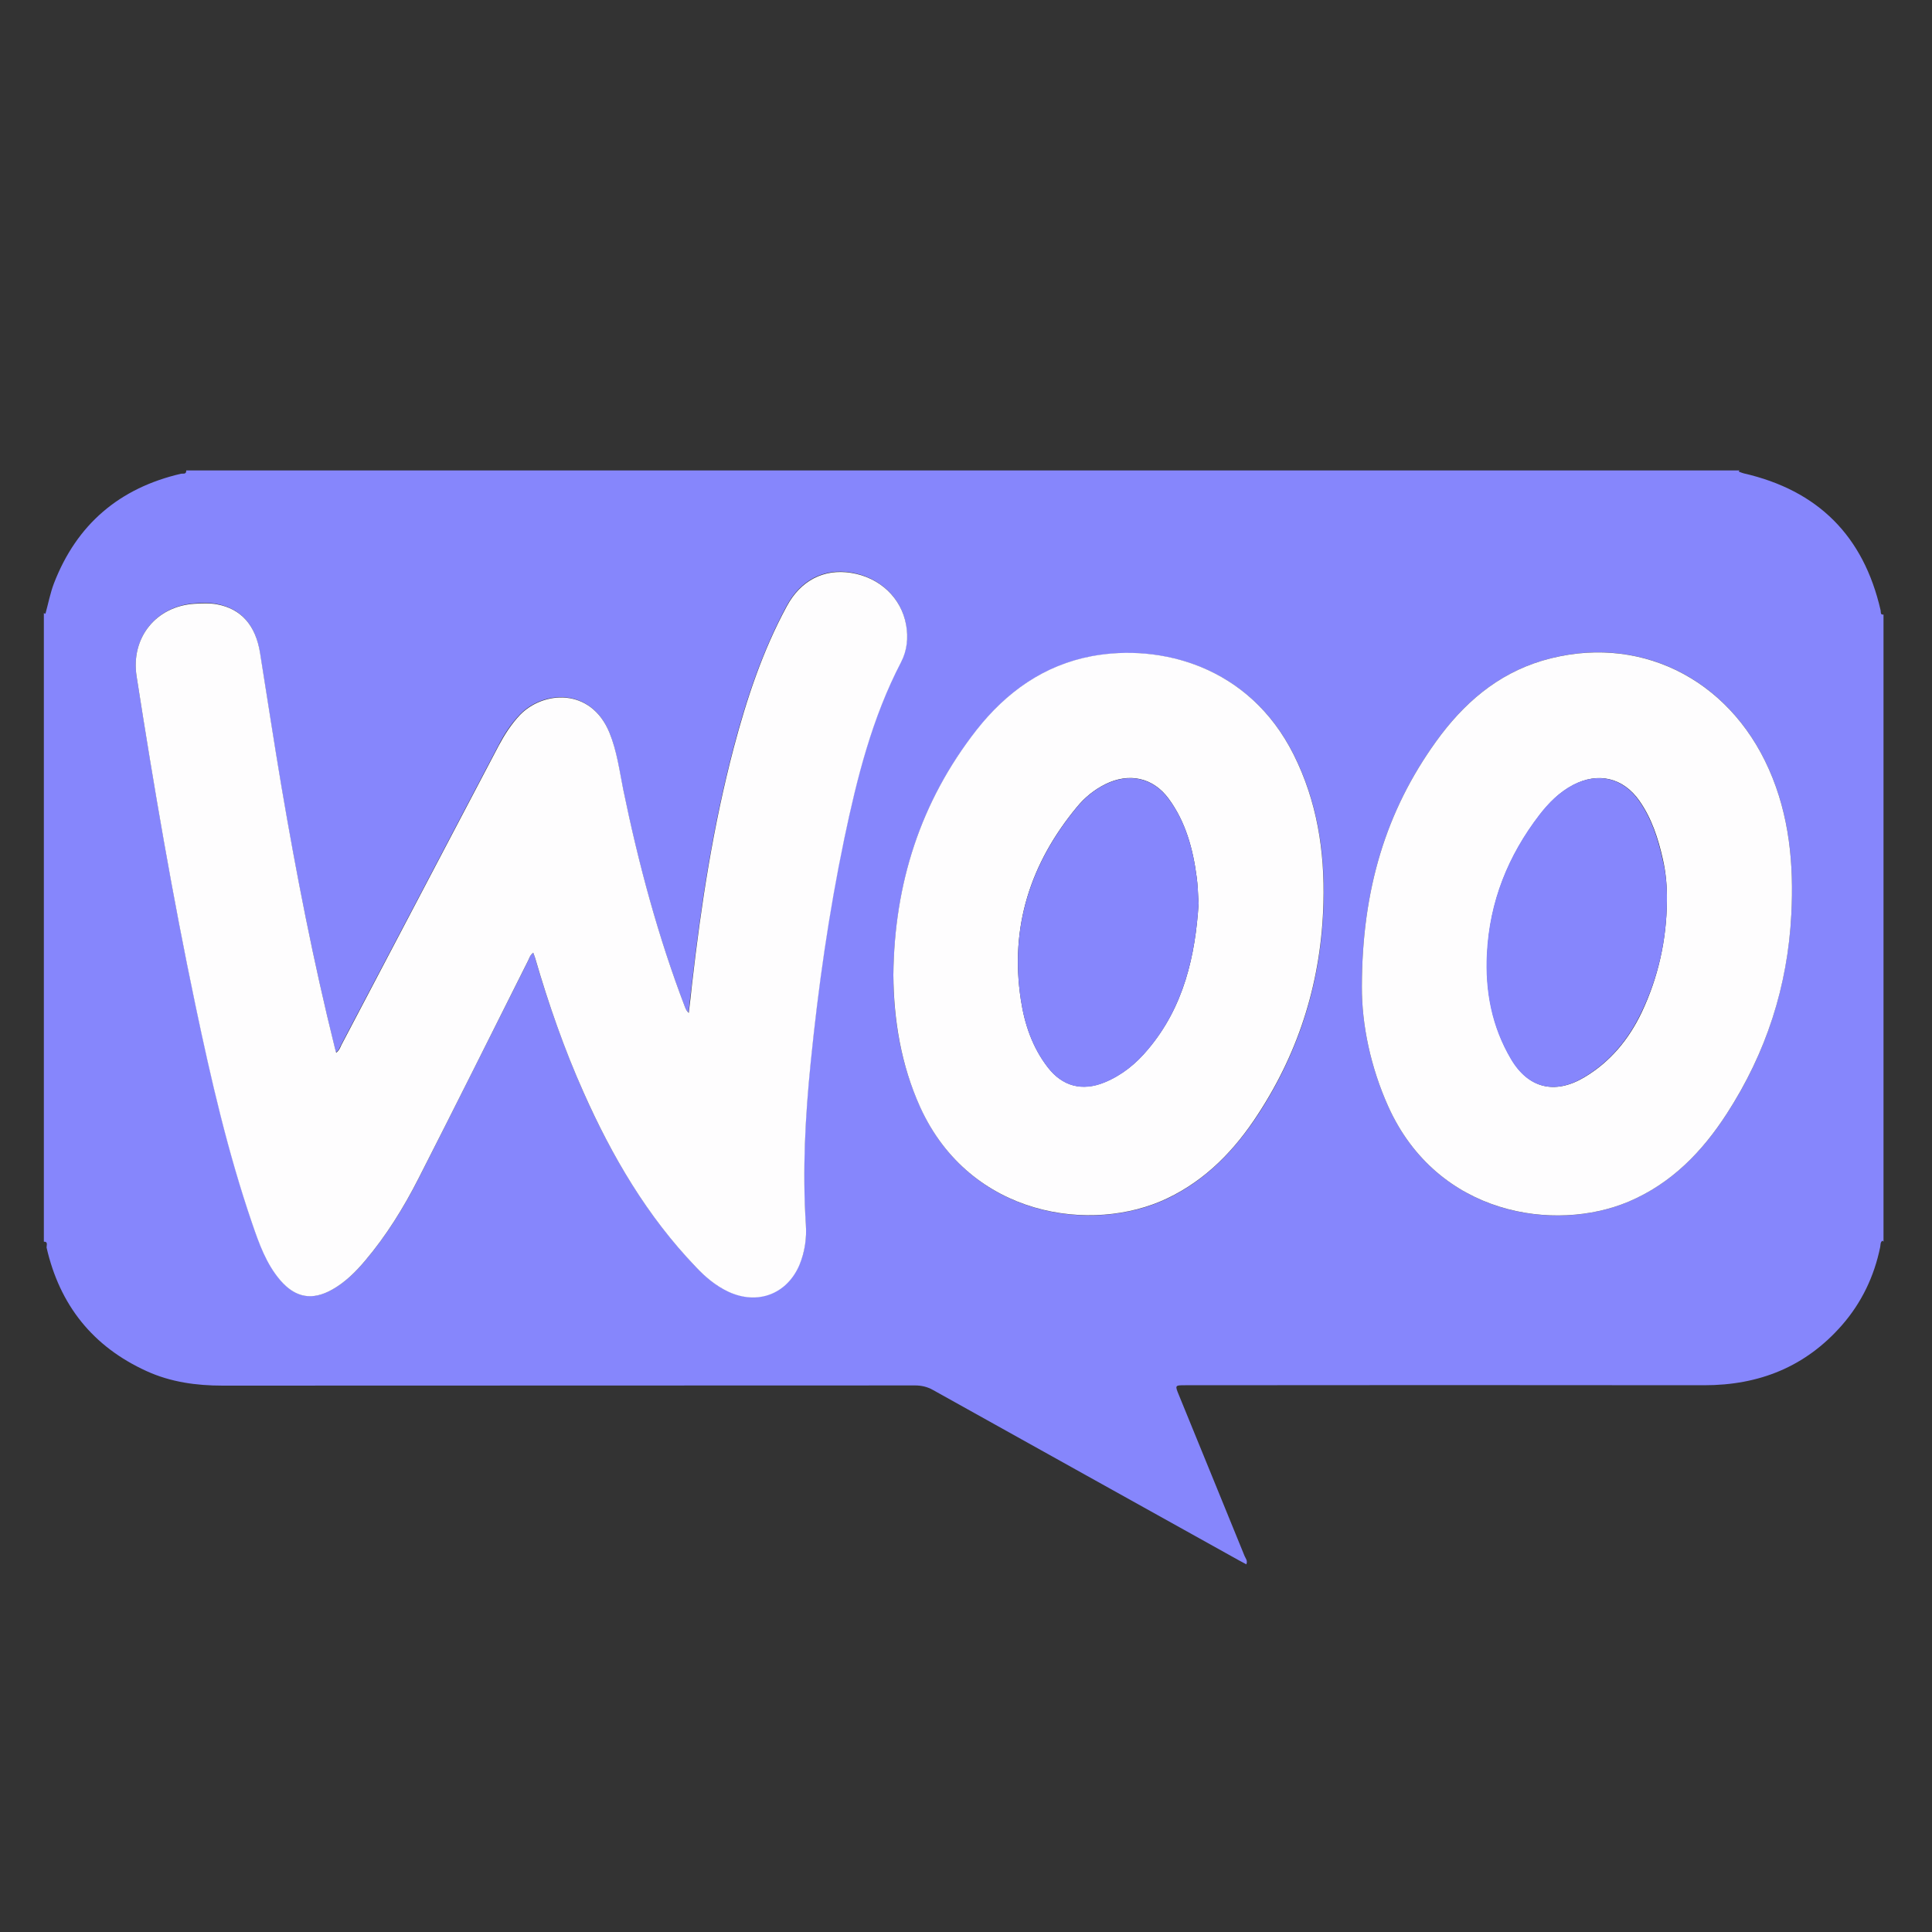
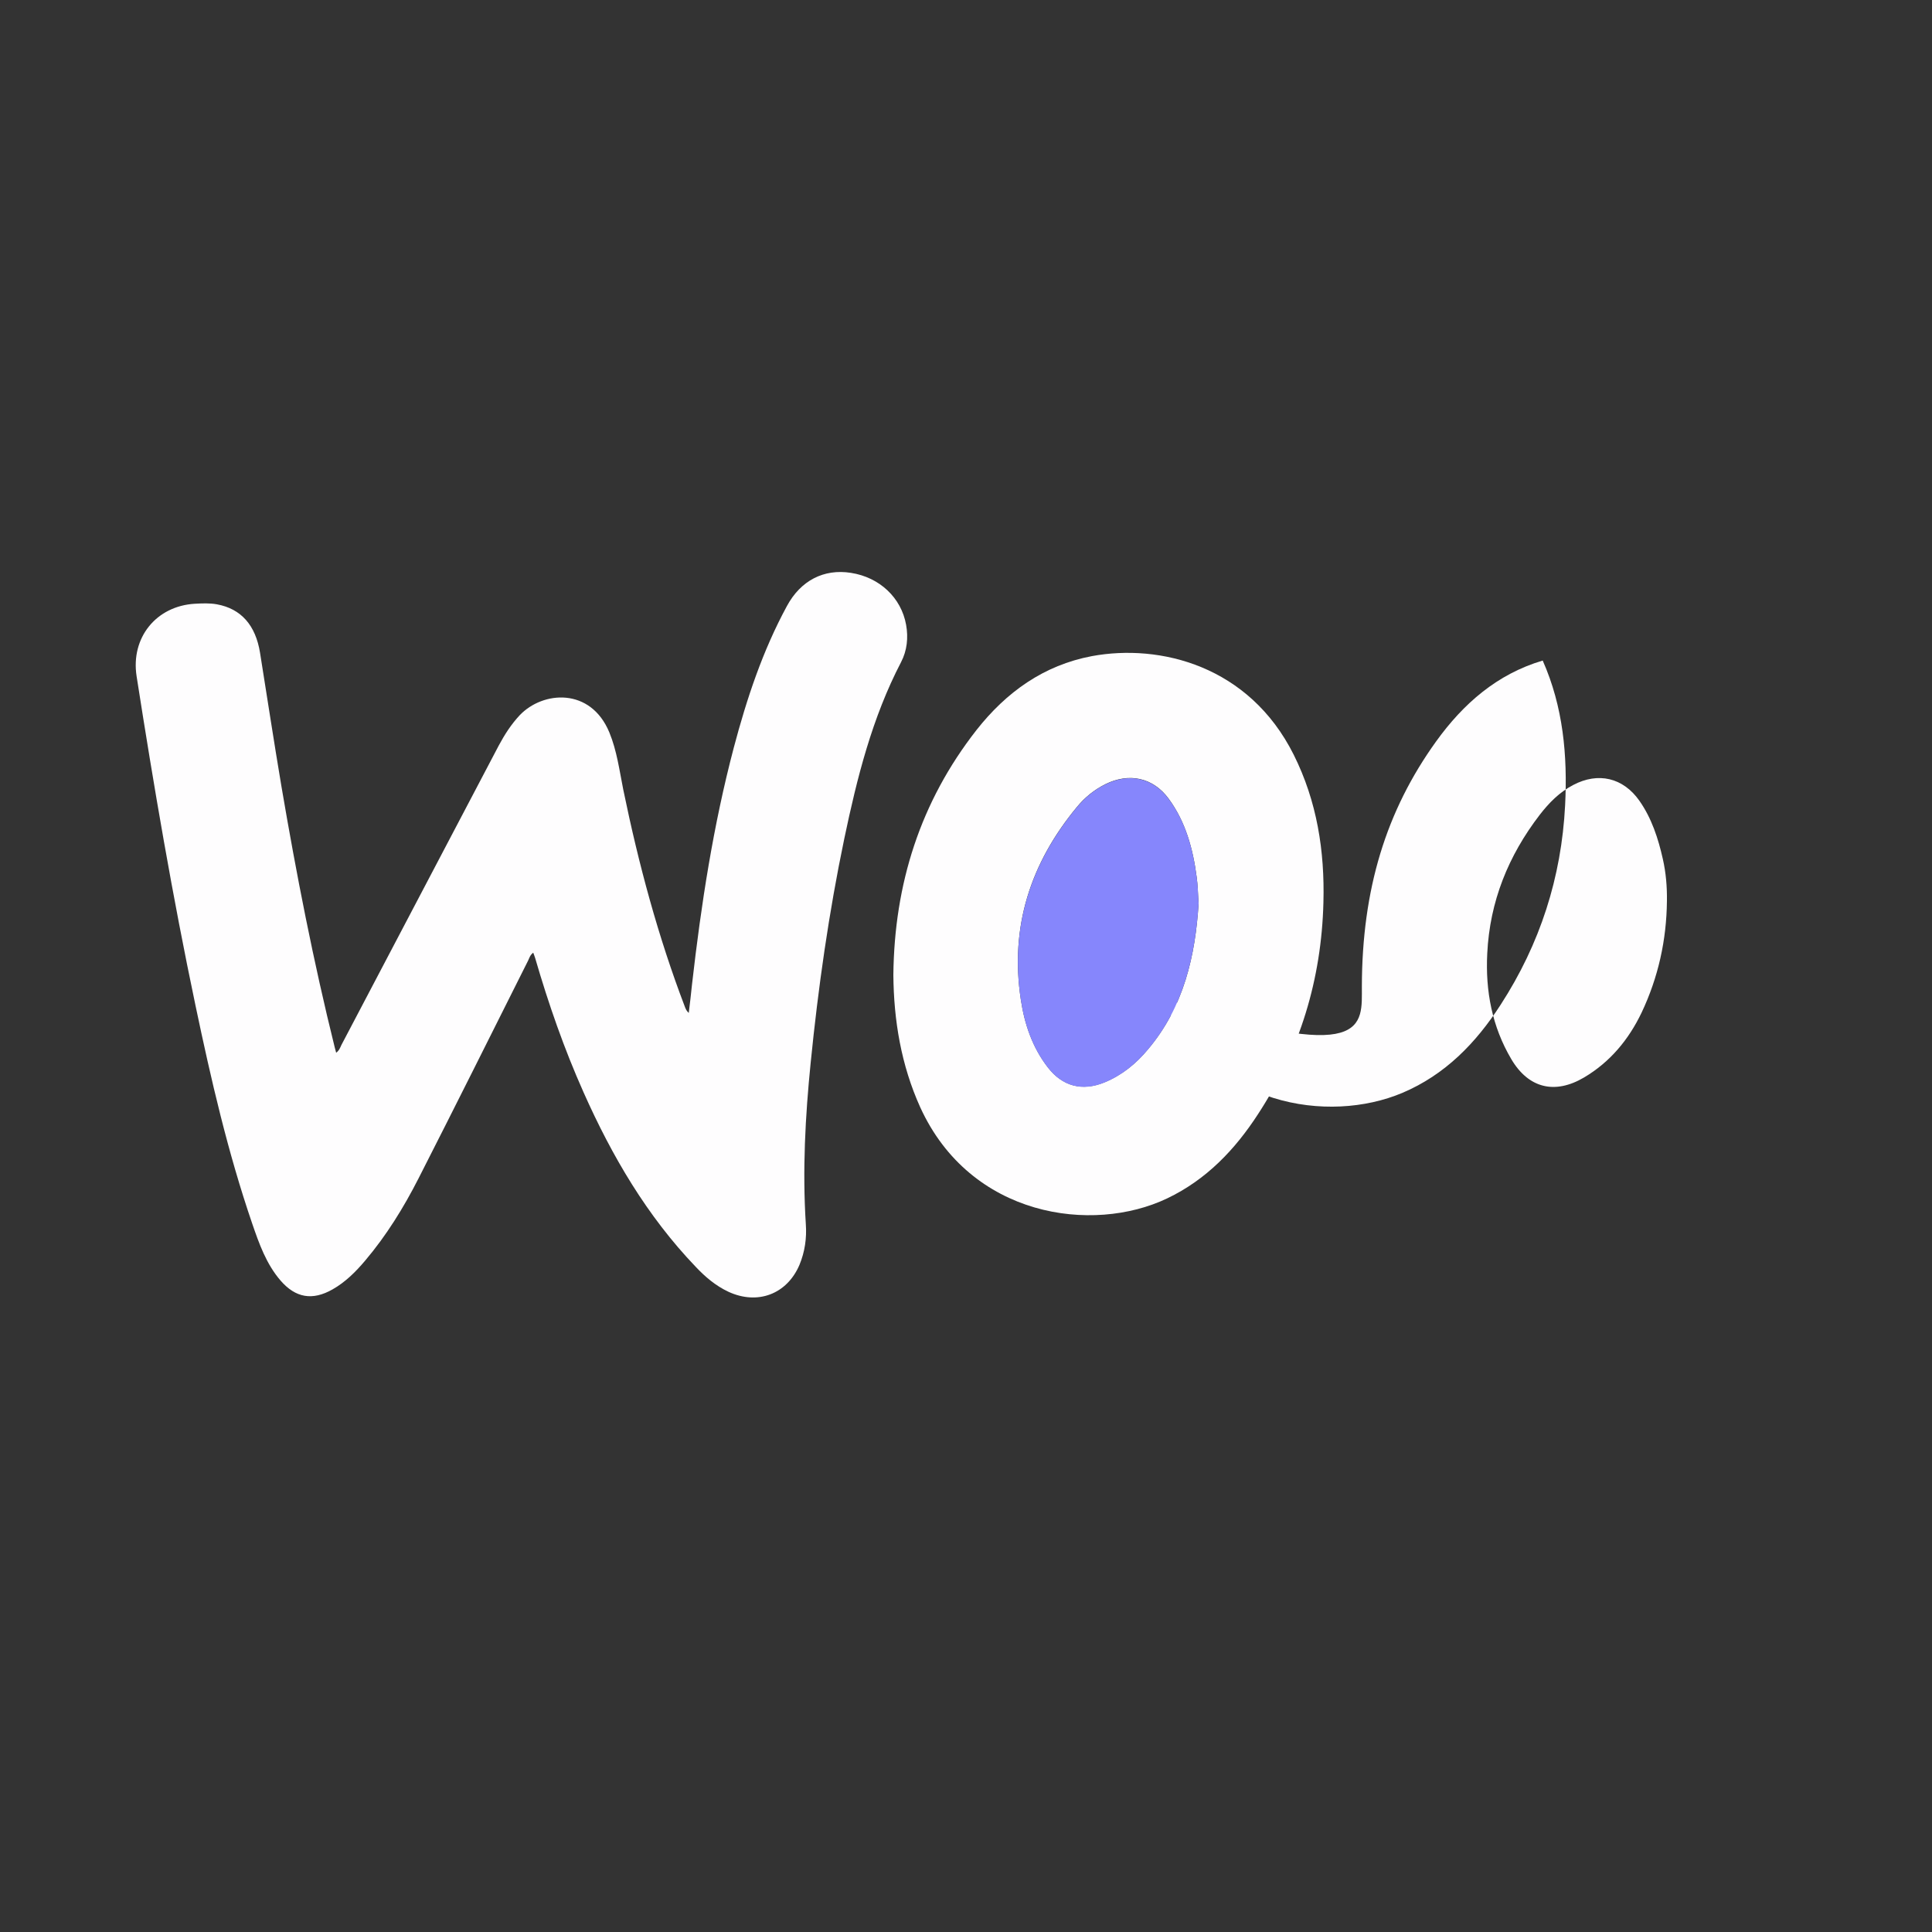
<svg xmlns="http://www.w3.org/2000/svg" id="Layer_1" x="0px" y="0px" viewBox="0 0 100 100" style="enable-background:new 0 0 100 100;" xml:space="preserve">
  <rect x="0" y="0" width="100" height="100" fill="#333333" stroke="none" />
  <style type="text/css">	.st0{fill:#8686FC;}	.st1{fill:#FEFDFE;}</style>
  <g>
-     <path class="st0" d="M2.27,64.27c0-10.85,0-21.69,0-32.54c0.02,0.01,0.04,0.03,0.06,0.04c0,0,0.02-0.01,0.03-0.03  C2.5,31.23,2.6,30.7,2.79,30.2c1.18-3.06,3.39-4.94,6.58-5.68c0.1-0.02,0.28,0.05,0.27-0.17c26.8,0,53.6,0,80.4,0  c-0.01,0.01-0.02,0.02-0.03,0.03c-0.01,0.01-0.01,0.02-0.01,0.03c0.08,0.03,0.17,0.07,0.25,0.09c3.85,0.88,6.21,3.24,7.09,7.09  c0.02,0.09-0.03,0.24,0.15,0.22c0,10.82,0,21.64,0,32.46c-0.01-0.01-0.02-0.02-0.03-0.03c-0.01-0.01-0.02-0.02-0.03-0.02  c-0.11,0.08-0.09,0.21-0.11,0.32c-0.31,1.52-0.96,2.88-1.98,4.05c-1.89,2.16-4.29,3.11-7.13,3.11c-8.95-0.01-17.91-0.01-26.86,0  c-0.54,0-0.54,0-0.33,0.51c1.13,2.77,2.27,5.55,3.4,8.33c0.05,0.12,0.17,0.24,0.09,0.43c-0.13-0.07-0.26-0.14-0.39-0.21  c-5.28-2.94-10.55-5.87-15.82-8.81c-0.3-0.17-0.6-0.24-0.94-0.24c-11.94,0.01-23.88,0-35.83,0.01c-1.36,0-2.69-0.18-3.94-0.75  c-2.79-1.27-4.5-3.42-5.18-6.4C2.41,64.44,2.49,64.26,2.27,64.27z M27.6,49.31c0.04,0.11,0.07,0.18,0.09,0.26  c0.69,2.37,1.51,4.7,2.51,6.96c1.47,3.3,3.29,6.39,5.8,9.02c0.5,0.52,1.03,0.98,1.69,1.29c1.51,0.7,3.03,0.13,3.68-1.39  c0.29-0.67,0.38-1.37,0.33-2.1c-0.18-2.79-0.03-5.58,0.25-8.36c0.39-3.89,0.93-7.77,1.74-11.6c0.66-3.15,1.44-6.26,2.94-9.14  c0.31-0.6,0.38-1.26,0.26-1.93c-0.25-1.4-1.38-2.46-2.86-2.69c-1.4-0.22-2.6,0.4-3.31,1.72c-1.25,2.32-2.08,4.79-2.75,7.33  c-1.06,4.02-1.69,8.12-2.16,12.24c-0.06,0.5-0.12,0.99-0.17,1.49c-0.11-0.1-0.16-0.19-0.19-0.29c-1.4-3.66-2.41-7.43-3.2-11.27  c-0.2-0.99-0.33-2.01-0.72-2.96c-0.97-2.33-3.44-2.15-4.64-0.89c-0.44,0.47-0.79,0.99-1.08,1.56c-2.71,5.17-5.43,10.34-8.15,15.51  c-0.07,0.13-0.11,0.29-0.27,0.4c-0.03-0.11-0.05-0.18-0.07-0.26c-1.1-4.46-1.99-8.97-2.76-13.51c-0.39-2.31-0.74-4.62-1.11-6.93  c-0.23-1.43-0.98-2.27-2.23-2.51c-0.38-0.07-0.76-0.06-1.15-0.03C8.08,31.37,6.76,33.01,7.07,35c0.9,5.7,1.86,11.39,3.06,17.04  c0.8,3.8,1.67,7.58,2.93,11.27c0.36,1.05,0.74,2.1,1.47,2.96c0.77,0.91,1.65,1.05,2.69,0.46c0.67-0.38,1.2-0.91,1.69-1.49  c1.1-1.3,1.99-2.74,2.76-4.25c1.91-3.76,3.79-7.53,5.68-11.29C27.4,49.58,27.44,49.43,27.6,49.31z M70.49,51.06  c-0.01,1.99,0.46,4.2,1.37,6.22c2.55,5.64,8.63,6.53,12.43,4.92c2.22-0.94,3.81-2.58,5.09-4.56c2.04-3.14,3.14-6.59,3.34-10.33  c0.13-2.58-0.1-5.1-1.16-7.49c-2.11-4.78-6.85-7.07-11.71-5.63c-2.36,0.7-4.11,2.23-5.52,4.19C71.74,41.98,70.5,46.03,70.49,51.06z   M46.24,50.46c0.01,2.36,0.4,4.66,1.4,6.86c2.6,5.7,8.91,6.56,12.78,4.72c2.02-0.97,3.5-2.52,4.71-4.37  c2.17-3.33,3.28-6.99,3.38-10.95c0.07-2.66-0.33-5.23-1.54-7.65c-2.31-4.61-6.92-5.75-10.44-5.1c-2.5,0.47-4.44,1.86-5.98,3.83  C47.64,41.5,46.3,45.74,46.24,50.46z" />
    <path class="st1" d="M27.6,49.31c-0.16,0.12-0.2,0.27-0.26,0.4c-1.89,3.77-3.77,7.54-5.68,11.29c-0.77,1.51-1.66,2.95-2.76,4.25  c-0.49,0.58-1.02,1.11-1.69,1.49c-1.04,0.59-1.91,0.44-2.69-0.46c-0.74-0.86-1.11-1.91-1.47-2.96c-1.26-3.68-2.13-7.46-2.93-11.27  C8.93,46.4,7.96,40.7,7.07,35c-0.31-1.99,1.01-3.63,3.01-3.75c0.38-0.02,0.77-0.04,1.15,0.03c1.25,0.23,2,1.08,2.23,2.51  c0.37,2.31,0.72,4.62,1.11,6.93c0.77,4.53,1.65,9.04,2.76,13.51c0.02,0.07,0.04,0.15,0.07,0.26c0.16-0.12,0.21-0.27,0.27-0.4  c2.72-5.17,5.43-10.34,8.15-15.51c0.3-0.56,0.64-1.09,1.08-1.56c1.2-1.26,3.67-1.45,4.64,0.89c0.39,0.95,0.52,1.96,0.72,2.96  c0.79,3.84,1.8,7.61,3.2,11.27c0.04,0.1,0.08,0.19,0.19,0.29c0.06-0.5,0.12-0.99,0.17-1.49c0.47-4.13,1.1-8.22,2.16-12.24  c0.67-2.53,1.49-5.01,2.75-7.33c0.71-1.32,1.91-1.94,3.31-1.72c1.49,0.23,2.61,1.29,2.86,2.69c0.12,0.67,0.05,1.33-0.26,1.93  c-1.5,2.88-2.28,5.99-2.94,9.14c-0.8,3.83-1.35,7.7-1.74,11.6c-0.28,2.78-0.43,5.56-0.25,8.36c0.05,0.72-0.05,1.42-0.33,2.1  c-0.65,1.52-2.17,2.09-3.68,1.39c-0.66-0.31-1.2-0.77-1.69-1.29c-2.52-2.63-4.33-5.72-5.8-9.02c-1.01-2.26-1.82-4.59-2.51-6.96  C27.67,49.49,27.64,49.42,27.6,49.31z" />
-     <path class="st1" d="M70.49,51.06c0.01-5.03,1.25-9.08,3.84-12.68c1.41-1.96,3.16-3.49,5.52-4.19c4.87-1.43,9.6,0.86,11.71,5.63  c1.06,2.39,1.29,4.92,1.16,7.49c-0.19,3.74-1.3,7.18-3.34,10.33c-1.28,1.98-2.87,3.62-5.09,4.56c-3.8,1.6-9.88,0.72-12.43-4.92  C70.95,55.26,70.48,53.05,70.49,51.06z M86.28,46.63c0.01-0.73-0.05-1.45-0.21-2.16c-0.24-1.07-0.58-2.12-1.22-3.03  c-0.84-1.19-2.13-1.49-3.42-0.81c-0.71,0.37-1.25,0.92-1.73,1.54c-1.63,2.12-2.59,4.49-2.72,7.18c-0.1,1.95,0.25,3.79,1.25,5.48  c0.89,1.5,2.25,1.83,3.76,0.94c1.35-0.8,2.31-1.96,2.98-3.36C85.83,50.59,86.26,48.66,86.28,46.63z" />
+     <path class="st1" d="M70.49,51.06c0.01-5.03,1.25-9.08,3.84-12.68c1.41-1.96,3.16-3.49,5.52-4.19c1.06,2.39,1.29,4.92,1.16,7.49c-0.19,3.74-1.3,7.18-3.34,10.33c-1.28,1.98-2.87,3.62-5.09,4.56c-3.8,1.6-9.88,0.72-12.43-4.92  C70.95,55.26,70.48,53.05,70.49,51.06z M86.28,46.63c0.01-0.73-0.05-1.45-0.21-2.16c-0.24-1.07-0.58-2.12-1.22-3.03  c-0.84-1.19-2.13-1.49-3.42-0.81c-0.71,0.37-1.25,0.92-1.73,1.54c-1.63,2.12-2.59,4.49-2.72,7.18c-0.1,1.95,0.25,3.79,1.25,5.48  c0.89,1.5,2.25,1.83,3.76,0.94c1.35-0.8,2.31-1.96,2.98-3.36C85.83,50.59,86.26,48.66,86.28,46.63z" />
    <path class="st1" d="M46.24,50.46c0.05-4.72,1.4-8.96,4.3-12.67c1.54-1.96,3.48-3.36,5.98-3.83c3.52-0.65,8.13,0.49,10.44,5.1  c1.21,2.42,1.61,4.99,1.54,7.65c-0.1,3.97-1.21,7.62-3.38,10.95c-1.2,1.85-2.68,3.4-4.71,4.37c-3.86,1.84-10.18,0.98-12.78-4.72  C46.64,55.12,46.26,52.81,46.24,50.46z M62.04,46.76c-0.04-0.52-0.04-0.94-0.1-1.36c-0.19-1.46-0.57-2.86-1.45-4.06  c-0.81-1.1-2.05-1.36-3.28-0.75c-0.58,0.29-1.07,0.69-1.47,1.18c-2.41,2.91-3.48,6.22-2.9,9.98c0.19,1.26,0.6,2.47,1.4,3.5  c0.76,0.98,1.78,1.24,2.93,0.77c0.9-0.37,1.64-0.97,2.25-1.71C61.28,52.11,61.87,49.46,62.04,46.76z" />
-     <path class="st0" d="M86.28,46.63c-0.02,2.02-0.45,3.96-1.33,5.78c-0.67,1.4-1.63,2.56-2.98,3.36c-1.5,0.89-2.87,0.56-3.76-0.94  c-1-1.69-1.35-3.53-1.25-5.48c0.14-2.69,1.09-5.06,2.72-7.18c0.48-0.62,1.03-1.17,1.73-1.54c1.29-0.67,2.58-0.38,3.42,0.81  c0.64,0.91,0.98,1.95,1.22,3.03C86.23,45.18,86.29,45.91,86.28,46.63z" />
    <path class="st0" d="M62.04,46.76c-0.17,2.7-0.76,5.35-2.62,7.56c-0.62,0.74-1.35,1.34-2.25,1.71c-1.15,0.47-2.17,0.21-2.93-0.77  c-0.8-1.03-1.21-2.24-1.4-3.5c-0.58-3.77,0.5-7.08,2.9-9.98c0.41-0.49,0.89-0.9,1.47-1.18c1.23-0.61,2.47-0.35,3.28,0.75  c0.89,1.2,1.26,2.6,1.45,4.06C62,45.82,62.01,46.24,62.04,46.76z" />
  </g>
</svg>